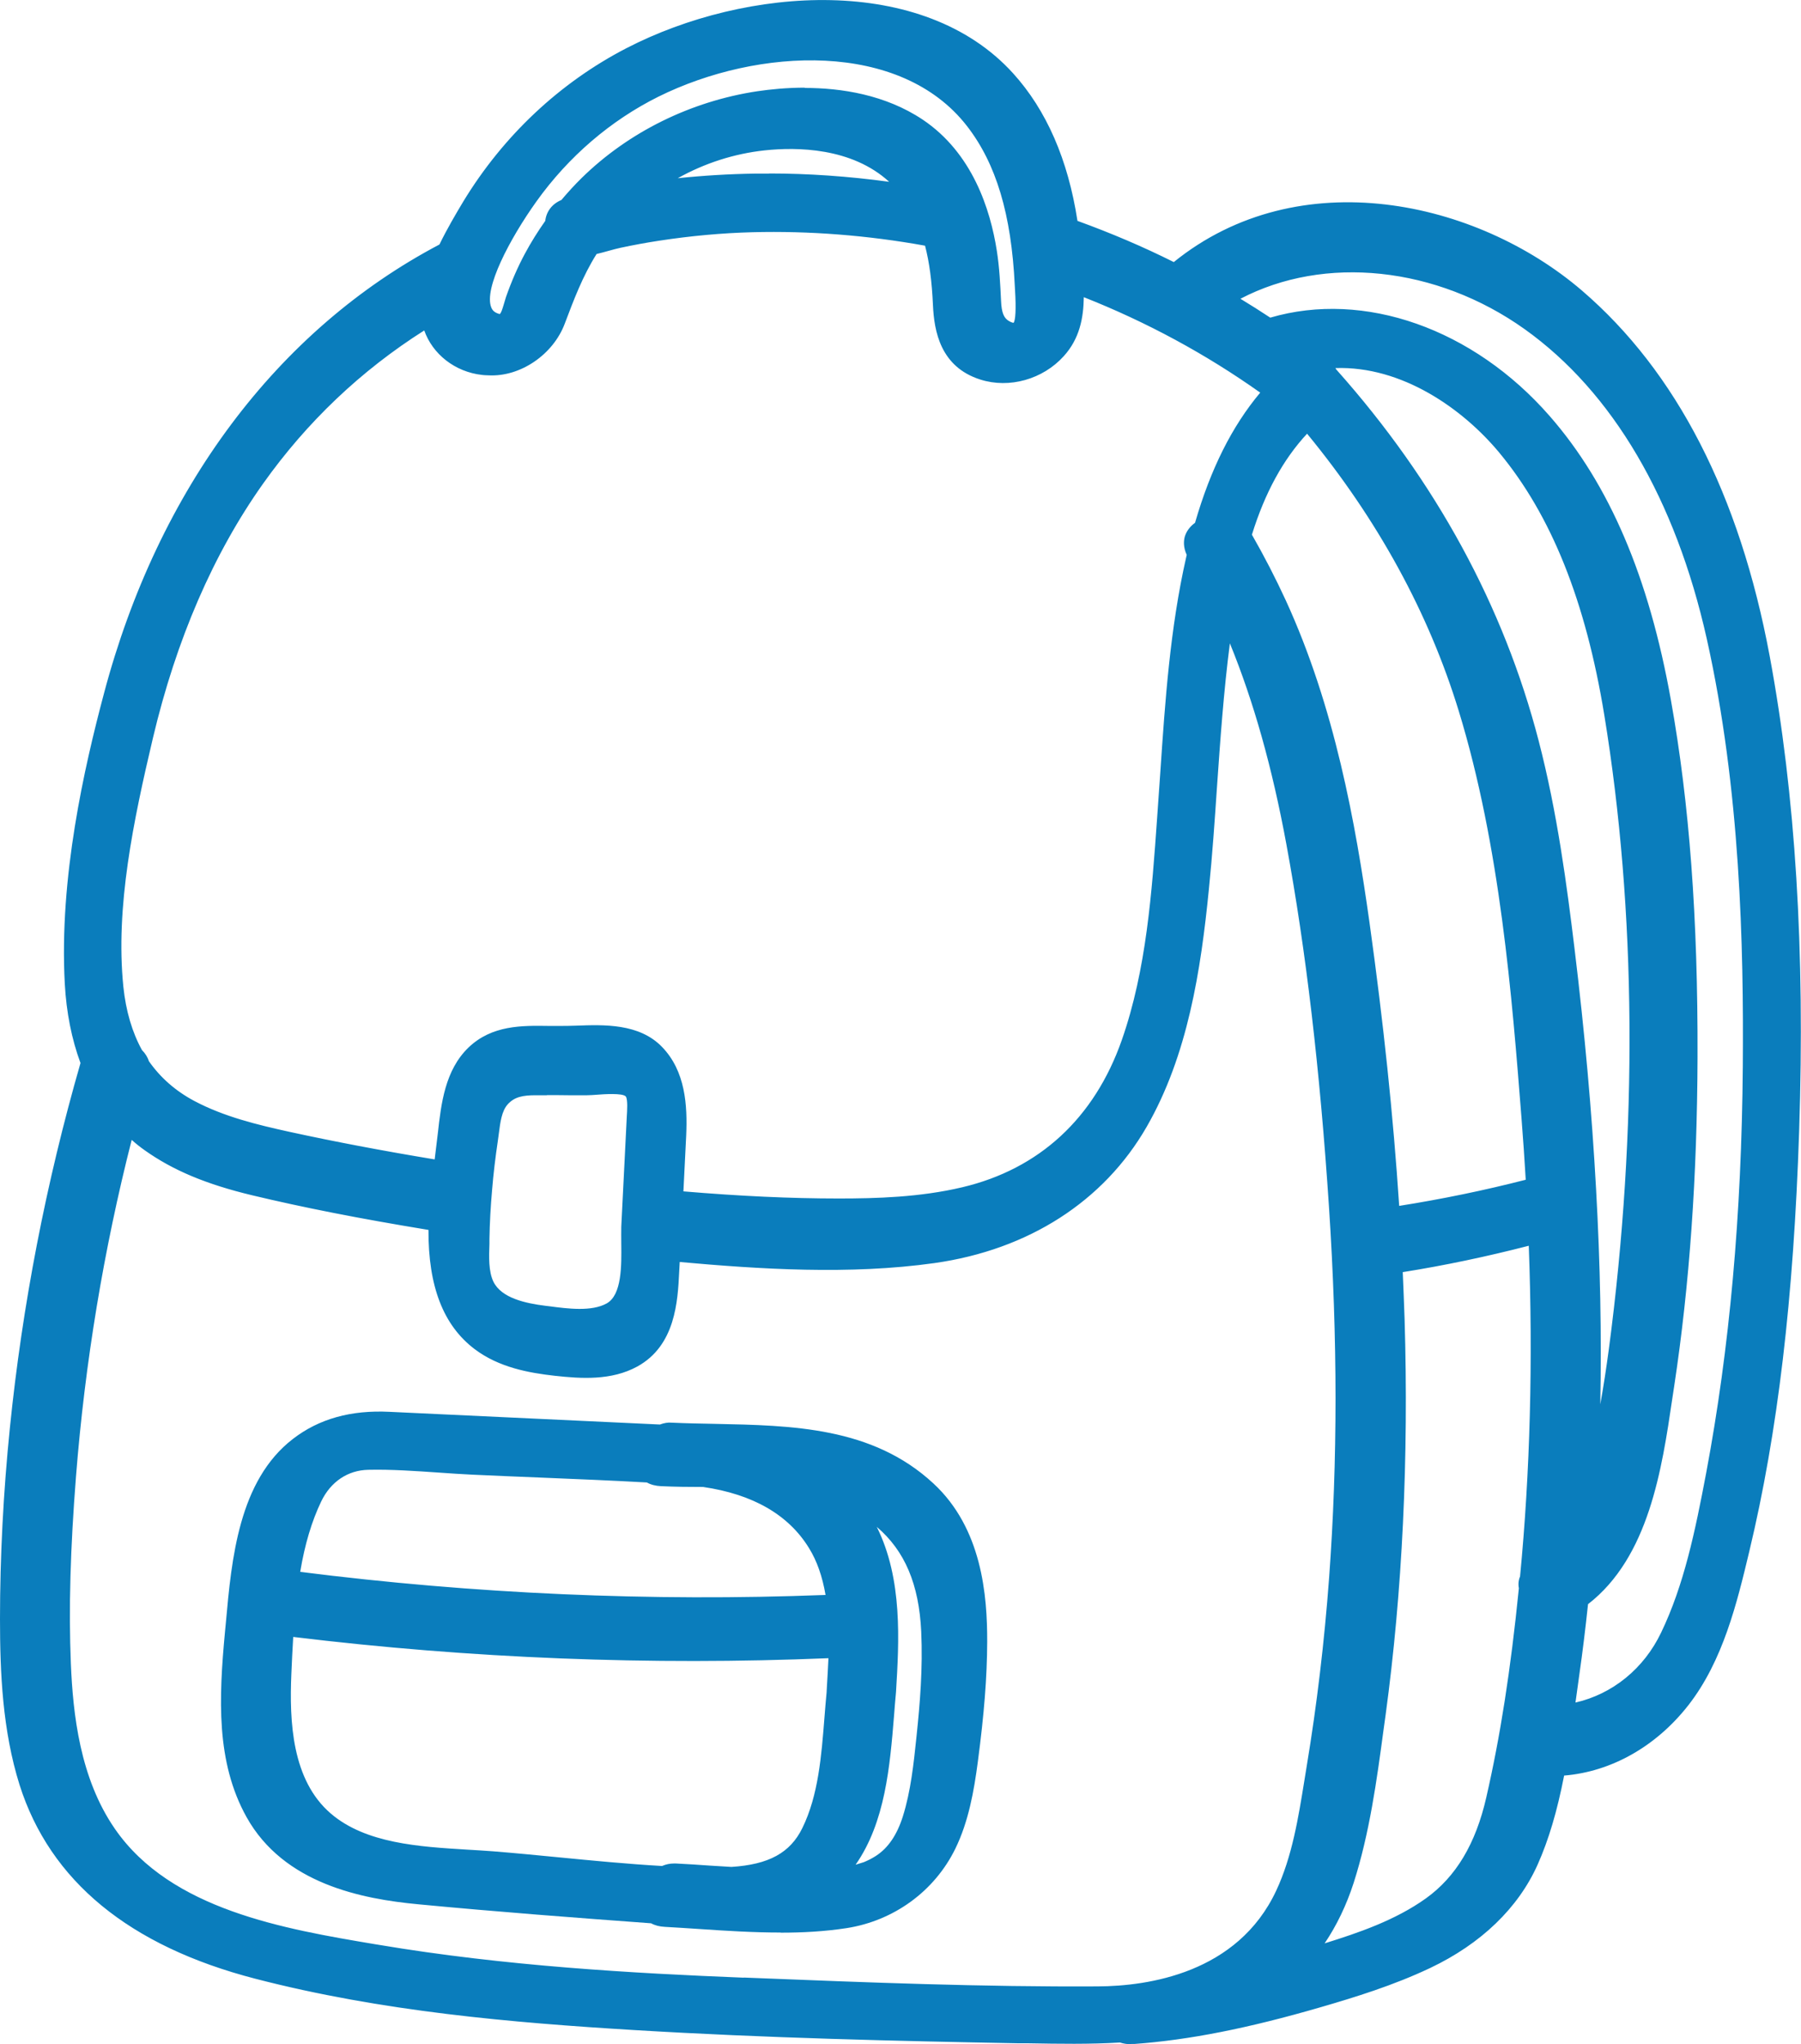
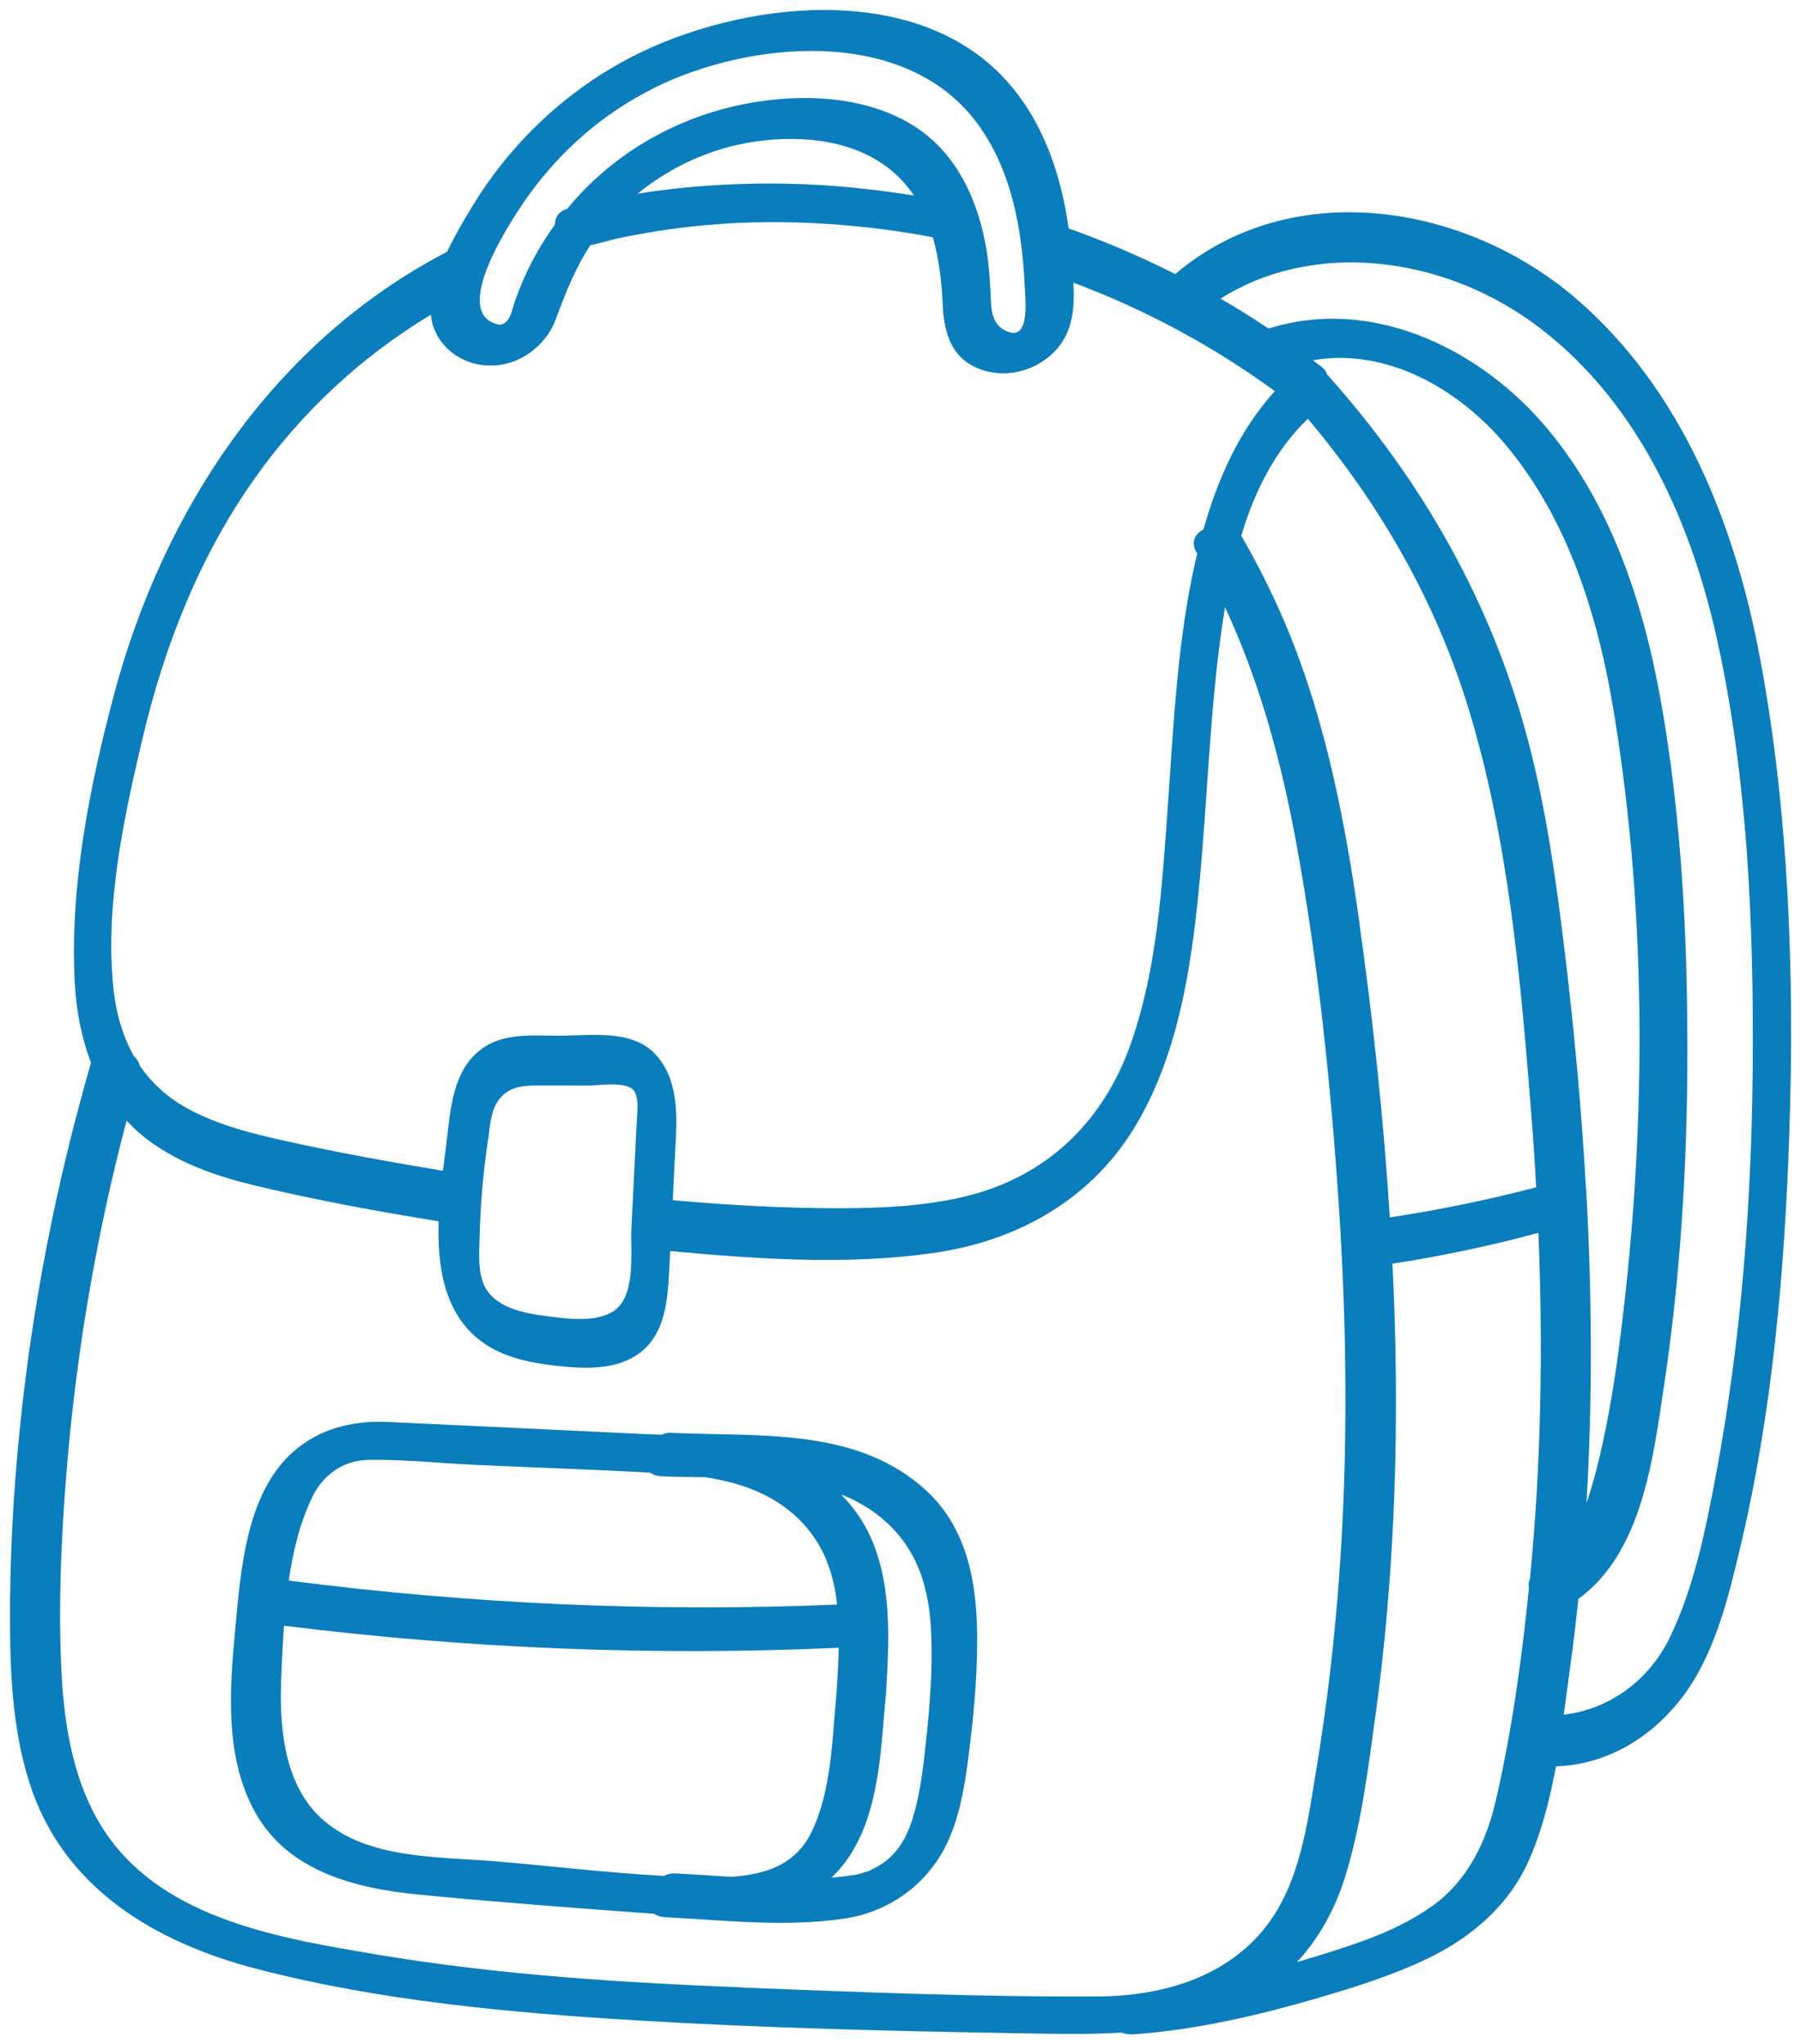
<svg xmlns="http://www.w3.org/2000/svg" viewBox="0 0 136.48 154.84" data-name="Capa 1" id="Capa_1">
  <defs>
    <style>
      .cls-1 {
        fill: #0a7dbc;
      }
    </style>
  </defs>
  <g>
    <path d="M50.88,108.52c-.26-.01-.51.04-.74.15-.6-.02-1.2-.04-1.79-.07-3.09-.15-6.19-.29-9.28-.44-3.19-.15-6.38-.3-9.57-.45-2.48-.12-4.83.35-6.84,1.89-4.06,3.12-4.42,9.41-4.86,14.09-.42,4.5-.74,9.5,1.54,13.59,2.5,4.5,7.66,5.77,12.42,6.23,5.93.57,11.87,1.02,17.81,1.45.2.14.48.24.85.26,4.44.23,9.16.77,13.59.1,3.33-.5,6.21-2.54,7.7-5.59.97-1.97,1.35-4.2,1.64-6.36.39-2.97.69-5.98.7-8.99.02-4.17-.63-8.48-3.83-11.45-5.25-4.86-12.69-4.09-19.34-4.4ZM23.66,113.4c.81-1.68,2.35-2.79,4.24-2.82,2.64-.05,5.32.24,7.96.37,4.47.21,8.95.34,13.41.6.21.15.49.25.87.27,1.05.05,2.14.06,3.26.07,3.43.49,6.64,1.86,8.56,4.97.86,1.4,1.29,3.01,1.48,4.68-13.88.58-27.78-.04-41.56-1.82.32-2.22.85-4.38,1.78-6.31ZM24.57,137.93c-3.14-2.69-3.42-7.27-3.25-11.11.05-1.19.11-2.43.2-3.68,13.94,1.74,28.01,2.3,42.04,1.67-.02,1.18-.1,2.35-.17,3.45-.33,3.44-.36,7.37-1.91,10.54-1.23,2.51-3.58,3.2-6.1,3.36-1.42-.09-2.83-.19-4.21-.26-.3-.02-.59.06-.85.19-4.33-.23-8.68-.77-12.99-1.12-4.16-.34-9.4-.16-12.76-3.05ZM65.8,141.73c.08-.03.16-.05,0,0h0ZM70.22,131.43c-.22,2.13-.44,4.32-1.08,6.37-.43,1.37-1.13,2.62-2.36,3.41-.31.2-.65.37-.99.53-.03,0-.07.02-.13.04-.17.05-.34.1-.51.15-.46.12-.12.04-.48.1-.55.08-1.1.15-1.66.19.32-.31.63-.64.92-1.01,2.77-3.57,2.81-8.79,3.22-13.08.24-4.03.47-8.46-1.4-12.17-.52-1.02-1.21-1.95-2.01-2.76.95.37,1.86.86,2.69,1.49,2.93,2.21,3.97,5.3,4.13,8.87.13,2.64-.07,5.27-.34,7.89Z" class="cls-1" />
-     <path d="M59.15,146.38c-2.08,0-4.16-.13-6.21-.27-.86-.06-1.71-.11-2.56-.16-.4-.02-.75-.11-1.04-.27-5.58-.41-11.57-.86-17.65-1.44-4.23-.4-10.18-1.53-13.01-6.61-2.32-4.17-2.1-9.01-1.63-14.03l.07-.73c.43-4.78.97-10.72,5.08-13.88,1.97-1.52,4.39-2.2,7.34-2.05l20.47.96c.3-.11.6-.17.9-.14h0c1.07.05,2.15.07,3.24.09,5.88.12,11.96.23,16.58,4.51,3.69,3.41,4.09,8.49,4.08,12.01-.01,2.65-.23,5.45-.71,9.08-.29,2.2-.7,4.53-1.71,6.59-1.58,3.22-4.67,5.46-8.26,6.01-1.64.25-3.3.34-4.97.34ZM28.78,108.43c-2.28,0-4.14.58-5.67,1.75-3.59,2.76-4.09,8.34-4.5,12.82l-.07.74c-.44,4.77-.66,9.36,1.45,13.15,2.48,4.46,7.94,5.47,11.83,5.84,6.13.59,12.17,1.05,17.79,1.45l.21.02.17.12c.1.07.26.11.45.12.85.04,1.71.1,2.58.16,3.61.24,7.36.48,10.86-.05,3.11-.47,5.78-2.41,7.13-5.18.86-1.76,1.25-3.72,1.57-6.12.47-3.57.68-6.31.7-8.89.02-5.21-1.08-8.57-3.59-10.89-4.19-3.88-9.98-3.99-15.58-4.11-1.11-.02-2.2-.04-3.28-.09h0c-.15,0-.27.02-.4.08l-.16.07-1.98-.08-18.85-.9c-.23-.01-.46-.02-.68-.02ZM60.92,143.15l1.57-1.49c.31-.3.59-.61.84-.93,2.26-2.91,2.61-7.15,2.92-10.9.05-.61.1-1.21.15-1.79.22-3.62.49-8.15-1.33-11.75-.46-.91-1.09-1.78-1.87-2.58l-2.5-2.54,3.32,1.31c1.06.42,2.02.95,2.87,1.59,2.82,2.12,4.23,5.12,4.43,9.44.14,2.87-.1,5.66-.34,8.01l-.02.2c-.22,2.09-.45,4.26-1.09,6.32-.56,1.77-1.43,3.02-2.67,3.82-.21.13-.42.25-.64.36l-.02.1-1.66.44c-.65.1-1.22.16-1.79.21l-2.16.19ZM66.44,115.65c1.98,3.96,1.69,8.7,1.46,12.51-.06.6-.1,1.19-.15,1.8-.31,3.79-.66,8.06-2.91,11.28h.01l.61-.19c.32-.13.63-.29.91-.47.93-.6,1.6-1.58,2.05-3,.6-1.91.82-4,1.03-6.02l.02-.2c.24-2.29.47-5,.34-7.78-.17-3.58-1.24-6.11-3.36-7.92ZM55.43,142.92l-1.74-.1c-.86-.06-1.72-.11-2.56-.16-.16,0-.3.03-.46.11l-.18.1h-.21c-2.71-.15-5.46-.42-8.11-.68-1.64-.16-3.27-.32-4.89-.45-.64-.05-1.3-.09-1.98-.13-3.83-.23-8.18-.49-11.21-3.1h0c-3.44-2.95-3.68-7.81-3.51-11.72.05-1.25.11-2.47.2-3.7l.06-.8.79.1c13.86,1.73,27.97,2.3,41.91,1.67l.81-.04-.02.81c-.02,1.05-.09,2.08-.15,3.07l-.03.42c-.06.63-.11,1.24-.16,1.87-.24,3.06-.49,6.22-1.83,8.96-1.52,3.11-4.57,3.65-6.73,3.78ZM51.09,141.15s.08,0,.12,0c.85.04,1.71.1,2.58.16l1.64.1c2.82-.18,4.45-1.06,5.37-2.94,1.22-2.48,1.45-5.49,1.68-8.41.05-.63.1-1.26.16-1.87l.02-.39c.04-.71.09-1.45.12-2.2-13.5.56-27.14.02-40.56-1.61-.06.95-.1,1.88-.14,2.78-.16,3.64.04,8.06,2.98,10.59h0c2.65,2.28,6.73,2.52,10.32,2.74.69.04,1.36.08,2.01.13,1.63.13,3.27.29,4.92.45,2.58.25,5.24.51,7.86.66.3-.13.6-.19.92-.19ZM53.38,122.5c-10.55,0-21.14-.68-31.6-2.04l-.76-.1.11-.76c.38-2.6.98-4.73,1.85-6.53h0c.96-1.99,2.79-3.21,4.9-3.25,1.81-.04,3.67.09,5.46.21.85.06,1.7.12,2.55.16,1.71.08,3.43.15,5.15.22,2.76.11,5.52.22,8.27.39h.22s.18.15.18.15c.09.07.26.11.46.12,1.04.05,2.13.06,3.23.07,4.34.62,7.39,2.41,9.19,5.33.84,1.37,1.36,3,1.59,5l.09.81-.81.03c-3.35.14-6.72.21-10.08.21ZM22.74,119.06c13.18,1.67,26.57,2.26,39.82,1.75-.24-1.4-.65-2.58-1.26-3.56-1.55-2.52-4.25-4.07-8.02-4.62-1.03,0-2.13-.01-3.19-.06-.41-.02-.77-.11-1.07-.28-2.68-.15-5.37-.26-8.05-.37-1.72-.07-3.44-.14-5.16-.22-.86-.04-1.72-.1-2.58-.16-1.76-.12-3.58-.25-5.32-.21-1.55.03-2.85.9-3.57,2.4h0c-.71,1.48-1.24,3.23-1.59,5.33Z" class="cls-1" />
  </g>
  <g>
    <path d="M133.37,49.85c-1.89-10.18-5.95-20.39-13.98-27.27-8.37-7.17-21.52-9.3-30.33-1.82-2.61-1.32-5.3-2.47-8.08-3.46-.57-4.1-1.93-8.12-4.75-11.23-6.89-7.6-20.18-5.99-28.4-1.74-5,2.59-9.14,6.53-12.06,11.33-.62,1.02-1.31,2.19-1.89,3.41-13.12,6.82-21.53,19.55-25.27,33.65-1.85,6.96-3.34,14.54-2.94,21.77.11,2.06.5,4.12,1.23,6.01-2.63,9.06-4.45,18.35-5.4,27.73-.49,4.79-.75,9.6-.74,14.41,0,4.13.2,8.37,1.45,12.34,2.55,8.05,9.55,12.17,17.34,14.18,9.29,2.4,19.06,3.29,28.61,3.87,9.68.58,19.39.82,29.09.98,2.54.04,5.16.11,7.73-.05.28.1.59.15.93.13,4.74-.34,9.43-1.43,13.99-2.76,2.77-.81,5.57-1.69,8.18-2.93,3.35-1.59,6.23-4.02,7.76-7.45,1-2.23,1.61-4.68,2.07-7.16,3.74-.11,7.09-2.07,9.44-5.06,2.52-3.21,3.56-7.48,4.49-11.37,2.47-10.33,3.41-21.12,3.76-31.71.39-11.88-.04-24.07-2.22-35.78ZM49.56,6.66c7.21-3.57,18.79-4.67,24.31,2.44,2.75,3.55,3.57,8.14,3.78,12.51.06,1.18.44,4.47-1.54,3.39-.79-.43-.97-1.24-1.01-2.06-.06-1.28-.12-2.55-.31-3.81-.57-3.66-2.12-7.31-5.29-9.43-3.43-2.3-8.02-2.61-12-2.01-4.85.73-9.4,2.92-12.9,6.36-.57.56-1.11,1.15-1.62,1.77-.66.2-.94.68-.93,1.2-.59.82-1.14,1.68-1.62,2.58-.55,1.03-1.01,2.09-1.4,3.19-.26.73-.34,1.69-1.15,1.81-3.98-.72.97-8.12,2.14-9.75,2.48-3.46,5.71-6.28,9.53-8.17ZM69.26,14.81c-3.97-.64-7.99-.97-12.02-.9-2.38.04-4.76.2-7.12.5-.6.08-1.2.16-1.8.26,2.71-2.21,6.02-3.65,9.55-4.03,4.46-.48,8.92.49,11.39,4.17ZM10.85,55.74c1.64-6.93,4.33-13.7,8.47-19.53,3.57-5.03,8.08-9.21,13.33-12.37.19,2.04,1.9,3.59,3.96,3.82.1.01.2.01.29.01.05,0,.1.01.15.01,2.18.11,4.29-1.44,5.04-3.43.75-2.01,1.48-3.91,2.65-5.68.71-.13,1.44-.38,2.12-.52.99-.21,1.99-.39,2.99-.55,2.37-.37,4.76-.59,7.15-.65,4.59-.12,9.18.27,13.69,1.12.48,1.66.67,3.41.75,5.13.1,2.23.72,4.2,3.07,4.95,1.95.62,4.17-.05,5.53-1.56,1.3-1.44,1.4-3.25,1.3-5.08,5.43,2.03,10.59,4.8,15.27,8.22-2.68,2.92-4.33,6.64-5.41,10.47-.64.34-.99.96-.52,1.75.02.03.03.06.05.08-.04.16-.08.32-.12.48-1.39,6.1-1.67,12.4-2.11,18.61-.43,6.01-.79,12.26-2.79,17.99-2.09,5.98-6.43,10.16-12.63,11.63-3.12.74-6.35.88-9.54.88-4.2,0-8.38-.24-12.56-.61.08-1.65.16-3.3.25-4.95.09-2.15-.03-4.53-1.63-6.17-1.81-1.86-4.9-1.33-7.25-1.34-2.25,0-4.58-.28-6.34,1.41-1.8,1.73-1.9,4.55-2.2,6.88-.08.61-.16,1.26-.24,1.94-3.96-.65-7.91-1.37-11.82-2.23-2.54-.56-5.08-1.18-7.4-2.41-1.62-.86-2.85-1.99-3.77-3.34-.06-.27-.22-.51-.43-.7-.86-1.52-1.36-3.27-1.56-5.18-.65-6.29.82-13.02,2.26-19.1ZM103.03,69.97c-1.16-8.26-2.79-16.57-6.28-24.2-.81-1.76-1.7-3.48-2.67-5.16,0,0-.01-.02-.02-.03,1-3.32,2.53-6.44,5.05-8.86,5.45,6.46,9.67,13.77,12.16,21.9,3.06,9.98,3.98,20.66,4.79,31.02.14,1.76.26,3.53.35,5.29-3.65.96-7.35,1.72-11.09,2.28-.47-7.44-1.26-14.86-2.3-22.24ZM120.19,90.1c-.34-6.06-.9-12.11-1.63-18.14-.64-5.27-1.37-10.52-2.71-15.66-2.72-10.47-7.96-19.71-15.13-27.77-.04-.05-.08-.09-.13-.13-.08-.23-.21-.42-.38-.56-.24-.19-.48-.37-.72-.55,5.58-.97,11.08,2.15,14.69,6.5,4.73,5.7,6.95,13.02,8.13,20.22,2.59,15.8,2.45,32.41.35,48.26-.41,3.06-.93,6.12-1.7,9.11-.22.84-.46,1.68-.74,2.48.48-7.91.42-15.86-.02-23.78ZM46.35,99.4c-1.44.8-3.53.47-5.08.27-1.61-.21-3.76-.64-4.55-2.25-.51-1.05-.41-2.46-.38-3.58.03-1.25.1-2.5.2-3.75.11-1.25.25-2.49.44-3.72.16-1.07.19-2.38.95-3.23.73-.81,1.65-.91,2.67-.92,1.3-.01,2.6,0,3.9.01.86,0,2.91-.36,3.52.36.44.52.26,1.76.23,2.39-.13,2.67-.27,5.34-.4,8.01-.09,1.85.42,5.35-1.51,6.42ZM56.34,150.54c-9.28-.37-18.59-.95-27.76-2.49-7.19-1.21-16.01-2.62-20.48-9.09-2.59-3.75-3.29-8.46-3.47-12.92-.2-4.75.01-9.54.39-14.29.72-9.07,2.25-18.07,4.57-26.87.55.59,1.15,1.13,1.83,1.62,2.36,1.69,5.08,2.62,7.88,3.29,4.6,1.11,9.27,1.96,13.94,2.72-.11,3.48.44,6.98,3.19,9.06,1.63,1.24,3.71,1.65,5.7,1.88,1.91.21,4.05.34,5.79-.61,2.42-1.33,2.66-4.07,2.79-6.55.03-.51.05-1.02.08-1.53,6.57.61,13.4,1.08,19.93.15,6.49-.92,12.18-4.15,15.51-9.94,3.08-5.34,4.03-11.66,4.63-17.71.64-6.51.79-13.07,1.71-19.55.08-.57.17-1.14.26-1.72,2.63,5.63,4.26,11.67,5.39,17.8,1.67,9.08,2.63,18.35,3.24,27.56.62,9.39.71,18.82.01,28.21-.35,4.79-.91,9.56-1.69,14.29-.54,3.25-.97,6.66-2.38,9.68-2.62,5.6-8.3,7.66-14.19,7.69-8.95.05-17.93-.32-26.87-.67ZM108.5,144.39c-2.59,1.86-5.7,2.85-8.72,3.78-.5.15-1,.3-1.5.45,1.65-1.76,2.84-3.95,3.58-6.23,1.29-4.03,1.81-8.4,2.39-12.58,1.35-9.89,1.74-19.89,1.44-29.86-.04-1.41-.1-2.82-.17-4.23,3.73-.58,7.42-1.35,11.06-2.34.36,8.74.21,17.51-.64,26.22-.11.21-.13.43-.07.64-.54,5.38-1.29,10.8-2.5,16.07-.74,3.21-2.13,6.13-4.87,8.09ZM132.82,80.77c-.08,10.33-.87,20.75-2.78,30.91-.78,4.14-1.64,8.48-3.48,12.31-1.58,3.29-4.59,5.48-8.06,5.89.15-1.08.29-2.15.43-3.19.26-1.86.48-3.71.68-5.58,4.86-3.53,5.67-10.72,6.5-16.22,1.23-8.19,1.74-16.53,1.76-24.81.02-8.97-.43-18.09-2-26.93-1.35-7.57-3.86-15.25-9-21.13-5.09-5.82-13.14-9.55-20.74-7.13-1.19-.8-2.4-1.56-3.64-2.27,7.13-4.48,16.67-3.16,23.49,1.7,7.84,5.6,12.04,14.74,14.09,23.9,2.37,10.58,2.83,21.74,2.75,32.55Z" class="cls-1" />
-     <path d="M85.73,154.84c-.3,0-.59-.04-.86-.13-2.3.14-4.63.1-6.89.06h-.75c-9.25-.17-19.19-.4-29.13-1-9.28-.56-19.18-1.41-28.75-3.89-9.55-2.47-15.56-7.41-17.87-14.69C.19,131.07,0,126.72,0,122.63c0-4.69.25-9.57.75-14.49.94-9.27,2.74-18.56,5.35-27.62-.67-1.81-1.07-3.83-1.19-6-.44-8.04,1.48-16.41,2.97-22,4.1-15.46,13.12-27.52,25.42-34,.58-1.19,1.24-2.31,1.81-3.26,3.03-4.98,7.31-9,12.36-11.61,9.1-4.7,22.46-5.64,29.3,1.9,2.53,2.79,4.17,6.55,4.88,11.18,2.51.91,4.96,1.95,7.3,3.12,9.5-7.68,22.96-4.67,30.92,2.15,7.17,6.15,11.96,15.47,14.24,27.71h0c1.95,10.51,2.68,22.26,2.23,35.95-.42,12.71-1.62,22.84-3.78,31.86-.93,3.89-1.99,8.29-4.63,11.66-2.44,3.11-5.83,5.02-9.4,5.31-.53,2.71-1.17,4.87-2.01,6.75-1.47,3.28-4.28,5.99-8.13,7.82-2.78,1.32-5.74,2.23-8.29,2.97-5.5,1.6-9.99,2.49-14.14,2.79-.08,0-.15,0-.23,0ZM85.09,153.18l.15.06c.19.07.4.1.61.08,4.04-.29,8.44-1.16,13.83-2.73,2.5-.73,5.39-1.61,8.07-2.89,3.52-1.68,6.08-4.12,7.4-7.07.85-1.91,1.49-4.13,2.01-6.99l.11-.6.61-.02c3.33-.1,6.57-1.84,8.86-4.77,2.44-3.11,3.45-7.35,4.35-11.08,2.14-8.92,3.33-18.95,3.74-31.56.45-13.57-.27-25.23-2.21-35.62-2.21-11.89-6.83-20.92-13.73-26.84-7.59-6.51-20.46-9.36-29.34-1.82l-.38.32-.45-.23c-2.55-1.29-5.24-2.44-7.99-3.42l-.43-.15-.06-.45c-.63-4.54-2.17-8.18-4.56-10.83-6.34-6.99-18.89-6.02-27.49-1.58-4.81,2.49-8.87,6.31-11.76,11.05-.59.97-1.28,2.13-1.85,3.34l-.11.23-.23.12c-12.03,6.26-20.87,18.04-24.88,33.17-1.46,5.5-3.35,13.71-2.92,21.53.12,2.11.51,4.05,1.18,5.78l.09.24-.07.25c-2.63,9.05-4.43,18.34-5.37,27.6-.49,4.87-.74,9.69-.74,14.33,0,3.97.18,8.18,1.42,12.11,2.14,6.74,7.79,11.35,16.8,13.68,9.45,2.44,19.26,3.29,28.46,3.84,9.91.59,19.82.82,29.06.98h.75c2.27.05,4.63.09,6.92-.05h.16ZM81.6,151.97c-8.19,0-16.49-.33-24.54-.64l-.75-.03c-8.36-.33-18.21-.89-27.86-2.51l-.25-.04c-7.19-1.21-16.13-2.71-20.73-9.37-2.88-4.16-3.44-9.31-3.6-13.32-.17-4.24-.05-8.81.39-14.37.72-9.13,2.27-18.21,4.59-27l.35-1.33.93,1c.54.58,1.11,1.09,1.72,1.52,1.96,1.4,4.31,2.38,7.62,3.18,3.97.95,8.38,1.81,13.89,2.71l.66.11-.02.66c-.13,4.16.78,6.84,2.89,8.44,1.55,1.17,3.56,1.53,5.33,1.73,1.76.2,3.77.34,5.34-.53,1.99-1.09,2.26-3.33,2.4-5.93l.11-2.32.79.07c6.39.59,13.18,1.09,19.76.16,6.64-.94,11.95-4.34,14.96-9.56,2.98-5.18,3.94-11.43,4.53-17.41.25-2.54.43-5.14.6-7.65.27-3.92.55-7.97,1.11-11.93.08-.58.17-1.15.27-1.74l.4-2.41,1.03,2.22c2.37,5.09,4.15,10.97,5.45,17.98,1.5,8.13,2.56,17.17,3.25,27.65.67,10.12.67,19.38.01,28.31-.36,4.91-.93,9.74-1.7,14.36l-.18,1.1c-.48,2.95-.97,6-2.26,8.77-2.43,5.2-7.71,8.08-14.87,8.12-.54,0-1.08,0-1.62,0ZM56.37,149.79l.75.03c8.55.34,17.38.69,26.08.64,3.79-.02,10.58-.99,13.51-7.25,1.21-2.58,1.68-5.53,2.14-8.37l.18-1.11c.76-4.58,1.33-9.36,1.69-14.22.65-8.86.65-18.05-.01-28.1-.69-10.42-1.74-19.41-3.23-27.47-1.07-5.8-2.48-10.81-4.28-15.21-.47,3.63-.73,7.34-.98,10.93-.17,2.52-.35,5.13-.61,7.69-.61,6.15-1.6,12.59-4.72,18.01-3.25,5.64-8.95,9.3-16.06,10.31-6.45.91-13.31.46-19.32-.08l-.04.74c-.11,2.23-.28,5.59-3.18,7.18-1.96,1.07-4.24.92-6.24.7-1.97-.22-4.24-.63-6.08-2.02-2.38-1.8-3.52-4.76-3.5-9.03-5.25-.86-9.5-1.7-13.35-2.62-3.51-.84-6.02-1.9-8.15-3.41-.34-.24-.67-.5-.99-.79-2.12,8.31-3.54,16.87-4.22,25.48-.43,5.5-.56,10.01-.39,14.19.16,3.81.68,8.68,3.34,12.52,4.24,6.13,12.83,7.58,19.74,8.74l.25.04c9.56,1.61,19.35,2.16,27.66,2.49h0ZM95.83,150.14l1.91-2.03c1.49-1.58,2.66-3.64,3.41-5.95,1.16-3.62,1.69-7.56,2.21-11.37l.15-1.08c1.26-9.24,1.74-19.25,1.43-29.74-.04-1.41-.1-2.81-.17-4.22l-.03-.68.67-.1c3.69-.57,7.39-1.35,10.98-2.32l.91-.25.04.94c.38,9.19.16,18.05-.65,26.33l-.09.29.04.14-.02.21c-.63,6.31-1.43,11.45-2.52,16.16-.89,3.89-2.58,6.68-5.16,8.53h0c-2.77,1.99-6.19,3.04-8.94,3.88-.5.15-1,.31-1.51.45l-2.67.79ZM106.3,96.35c.05,1.19.1,2.38.14,3.57.32,10.57-.17,20.66-1.44,29.99l-.15,1.08c-.52,3.88-1.07,7.89-2.27,11.63-.54,1.67-1.28,3.22-2.2,4.58,2.57-.8,5.36-1.75,7.68-3.41,2.27-1.63,3.77-4.13,4.57-7.64,1.06-4.62,1.85-9.66,2.47-15.85-.06-.3-.03-.61.09-.89.76-7.89.99-16.31.66-25.05-3.14.81-6.35,1.49-9.56,2ZM117.63,130.74l.57-4.16c.25-1.76.47-3.57.67-5.55l.03-.34.27-.2c4.34-3.15,5.29-9.61,6.06-14.8l.14-.93c1.15-7.65,1.73-15.73,1.75-24.7.03-10.49-.6-19-1.99-26.79-1.61-9.02-4.5-15.81-8.83-20.77-5.51-6.3-13.34-9.01-19.94-6.91l-.35.11-.3-.2c-1.17-.78-2.38-1.54-3.6-2.25l-1.08-.63,1.06-.67c6.97-4.38,16.75-3.68,24.33,1.73,6.96,4.97,11.93,13.39,14.39,24.35,2.58,11.56,2.83,23.56,2.76,32.72h0c-.09,11.37-1,21.52-2.79,31.05-.87,4.61-1.73,8.73-3.54,12.5-1.69,3.52-4.92,5.88-8.65,6.31l-.97.11ZM120.34,121.52c-.2,1.87-.41,3.6-.65,5.27l-.3,2.17c2.8-.64,5.18-2.56,6.49-5.3,1.73-3.6,2.57-7.62,3.42-12.12,1.77-9.43,2.68-19.5,2.77-30.78.07-9.08-.18-20.97-2.73-32.37-2.37-10.59-7.14-18.7-13.79-23.45-6.7-4.78-15.19-5.64-21.55-2.31.76.46,1.52.94,2.26,1.43,7.11-2.08,15.38.82,21.18,7.46,4.52,5.17,7.52,12.2,9.18,21.5,1.41,7.88,2.05,16.48,2.02,27.06-.03,9.05-.6,17.2-1.77,24.92l-.14.92c-.79,5.37-1.78,12.02-6.39,15.59ZM119.14,119.12l.32-5.29c.45-7.52.45-15.27-.02-23.69h0c-.32-5.79-.85-11.71-1.63-18.09-.57-4.74-1.3-10.24-2.69-15.56-2.6-9.98-7.63-19.22-14.96-27.45l-.15-.13-.13-.24c-.04-.11-.09-.19-.14-.23l-2.08-1.6,1.7-.3c5.28-.92,11.18,1.68,15.4,6.76,4.13,4.97,6.84,11.71,8.29,20.58,2.45,14.97,2.57,31.73.36,48.48-.46,3.49-1.02,6.5-1.72,9.2-.26,1.01-.5,1.82-.77,2.55l-1.78,4.99ZM120.95,90.06c.32,5.7.42,11.09.32,16.31.24-1.32.45-2.71.65-4.19,2.2-16.61,2.08-33.22-.35-48.04-1.41-8.61-4.01-15.1-7.96-19.86-2.76-3.32-7.37-6.57-12.41-6.4.02.03.03.06.05.09.02.02.04.04.06.07,7.49,8.41,12.64,17.86,15.29,28.07,1.41,5.42,2.14,10.98,2.72,15.76.78,6.42,1.31,12.37,1.63,18.19h0ZM43.94,100.67c-.87,0-1.73-.11-2.51-.21l-.26-.03c-1.9-.25-4.2-.77-5.13-2.67-.54-1.11-.5-2.47-.47-3.56v-.37c.04-1.24.11-2.52.22-3.8.11-1.26.26-2.53.44-3.77l.07-.55c.13-1.03.27-2.19,1.07-3.07.96-1.06,2.17-1.16,3.22-1.17.84,0,1.69,0,2.54,0h1.37c.19.07.41,0,.67-.03,1.2-.09,2.7-.19,3.42.66.57.67.49,1.77.43,2.57l-.02.34-.4,8.02c-.02.35-.01.75,0,1.19.02,2.01.06,4.77-1.89,5.85-.83.46-1.8.61-2.78.61ZM41.46,82.96c-.28,0-.57,0-.85,0-.99,0-1.61.12-2.12.67-.48.52-.58,1.4-.69,2.24-.03.2-.05.4-.08.59-.18,1.21-.33,2.45-.43,3.68-.11,1.25-.18,2.49-.2,3.7v.38c-.04.98-.07,2.09.3,2.86.61,1.25,2.44,1.64,3.96,1.83l.26.03c1.43.19,3.22.42,4.36-.21h0c1.16-.64,1.13-2.88,1.11-4.51,0-.47-.01-.91,0-1.29l.42-8.39c.02-.32.09-1.28-.08-1.49-.24-.27-1.69-.17-2.17-.13-.3.02-.56.04-.77.04h-1.39c-.56-.01-1.11-.01-1.67-.01ZM104.62,93.08l-.05-.82c-.44-7.07-1.19-14.32-2.29-22.18-1.04-7.41-2.59-16.06-6.22-23.99-.8-1.74-1.69-3.45-2.64-5.09l-.17-.28.08-.34c1.18-3.92,2.89-6.92,5.24-9.19l.58-.56.52.62c5.75,6.82,9.89,14.28,12.31,22.16,3.2,10.43,4.1,21.94,4.83,31.18.14,1.77.26,3.54.36,5.31l.04.62-.6.16c-3.66.96-7.41,1.73-11.17,2.29l-.81.12ZM94.87,40.5c.94,1.64,1.79,3.29,2.56,4.96,3.72,8.1,5.29,16.89,6.35,24.41h0c1.06,7.59,1.8,14.63,2.25,21.47,3.22-.51,6.44-1.17,9.59-1.98-.09-1.55-.2-3.11-.32-4.66-.72-9.17-1.61-20.59-4.76-30.86-2.28-7.44-6.15-14.5-11.49-20.99-1.81,1.95-3.19,4.46-4.18,7.65ZM63.7,92.3h-.16c-3.87,0-8-.21-12.62-.61l-.72-.06.28-5.67c.08-2.07-.03-4.18-1.41-5.6-1.26-1.29-3.35-1.22-5.37-1.14-.46.02-.95.04-1.34.03h-.81c-1.88-.04-3.68-.07-5.01,1.2-1.39,1.34-1.64,3.49-1.87,5.58l-.44,3.56-.77-.13c-4.39-.71-8.27-1.45-11.86-2.23-2.51-.55-5.17-1.2-7.59-2.48-1.67-.88-3.02-2.09-4.04-3.58l-.11-.26c-.02-.1-.09-.21-.2-.31l-.15-.19c-.89-1.56-1.44-3.41-1.65-5.48-.65-6.27.77-13,2.27-19.35h0c1.82-7.67,4.71-14.33,8.59-19.8,3.63-5.12,8.19-9.35,13.56-12.58l1.03-.62.11,1.2c.15,1.62,1.53,2.94,3.29,3.14.07,0,.14,0,.21,0h.19c1.76.13,3.63-1.16,4.29-2.93.69-1.85,1.48-3.94,2.73-5.84l.18-.27.32-.06c.38-.07.77-.17,1.14-.28.32-.09.64-.18.95-.24,1.01-.21,2.01-.4,3.03-.56,2.41-.37,4.85-.6,7.25-.66,4.57-.12,9.22.27,13.85,1.14l.46.09.13.45c.43,1.48.68,3.17.78,5.31.12,2.46.88,3.73,2.54,4.26,1.64.52,3.55-.02,4.74-1.34,1.06-1.17,1.21-2.66,1.11-4.53l-.06-1.15,1.08.41c5.54,2.08,10.74,4.87,15.45,8.31l.68.5-.57.62c-2.3,2.51-4.02,5.84-5.24,10.16l-.09.31-.28.15c-.18.09-.3.21-.33.32-.04.12.04.28.1.39l.15.26-.14.85c-1.19,5.22-1.56,10.7-1.92,15.99l-.24,3.43c-.41,5.77-.83,11.73-2.76,17.26-2.21,6.33-6.89,10.63-13.17,12.12-3.3.78-6.67.9-9.56.9ZM51.78,90.24c4.28.36,8.14.54,11.77.54,2.84,0,6.16-.09,9.37-.85,5.84-1.38,10.02-5.24,12.09-11.15,1.87-5.34,2.28-11.2,2.68-16.87l.24-3.43c.36-5.35.74-10.89,1.95-16.23l.05-.22c-.27-.59-.23-1.06-.15-1.37.12-.41.39-.78.78-1.06,1.18-4.08,2.8-7.31,4.94-9.86-4.12-2.92-8.61-5.35-13.37-7.23-.02,1.58-.32,3.15-1.52,4.47-1.58,1.75-4.12,2.47-6.32,1.77-3.03-.96-3.5-3.67-3.59-5.63-.08-1.8-.27-3.25-.6-4.51-4.37-.79-8.77-1.13-13.07-1.02-2.33.06-4.71.28-7.06.64-.99.15-1.97.33-2.95.54-.28.06-.57.14-.86.22-.31.09-.63.17-.95.25-1.06,1.68-1.74,3.5-2.41,5.27-.88,2.35-3.37,4.05-5.78,3.92-.24-.01-.37-.01-.49-.03-2.06-.23-3.75-1.58-4.38-3.37-4.8,3.04-8.9,6.94-12.21,11.6-3.77,5.31-6.58,11.8-8.35,19.27-1.47,6.23-2.86,12.81-2.24,18.85.19,1.82.66,3.43,1.41,4.79.25.25.43.54.53.85.87,1.24,2.02,2.25,3.43,3,2.26,1.2,4.8,1.81,7.21,2.34,3.35.73,6.96,1.42,11.01,2.09l.24-1.98c.25-2.24.54-4.78,2.33-6.5,1.78-1.7,4.05-1.66,6.08-1.63h.79c.35,0,.84,0,1.28-.02,2.13-.08,4.78-.17,6.5,1.6,1.79,1.84,1.94,4.43,1.84,6.73l-.21,4.23ZM76.8,25.97c-.29,0-.64-.08-1.06-.31-1.3-.71-1.37-2.15-1.4-2.69-.06-1.36-.12-2.54-.31-3.74-.44-2.84-1.66-6.7-4.96-8.92-3.84-2.57-8.83-2.29-11.47-1.89-4.74.71-9.17,2.9-12.48,6.15-.53.53-1.06,1.1-1.56,1.71l-.15.18-.22.07c-.36.11-.4.31-.39.45v.26s-.14.21-.14.21c-.58.81-1.11,1.65-1.57,2.5-.51.95-.96,1.99-1.35,3.08-.05.13-.09.27-.13.41-.2.69-.49,1.73-1.64,1.89l-.12.02-.12-.02c-1.2-.22-1.72-.91-1.94-1.46-1.04-2.56,2.17-7.48,3.6-9.48,2.57-3.59,5.97-6.5,9.81-8.41h0c8.12-4.02,19.72-4.46,25.24,2.66,3.17,4.08,3.76,9.34,3.94,12.94l.02.34c.1,1.67.12,3.23-.86,3.85-.18.12-.44.22-.76.22ZM60.98,6.66c2.76,0,6.11.51,8.94,2.4,3.76,2.52,5.13,6.79,5.62,9.94.2,1.27.26,2.55.32,3.79.04.92.22,1.32.62,1.54.22.12.31.12.33.12h0c.14-.17.2-1.01.11-2.46l-.02-.36c-.26-5.4-1.41-9.23-3.62-12.08-5.03-6.48-15.8-5.98-23.38-2.23h0c-3.62,1.8-6.82,4.54-9.25,7.94-2.05,2.87-4,6.61-3.42,8.03.07.18.21.39.64.5.11-.09.19-.34.32-.78.05-.17.1-.34.15-.5.41-1.17.89-2.28,1.44-3.3.45-.84.97-1.67,1.54-2.48.08-.71.52-1.29,1.22-1.58.5-.59,1.01-1.15,1.54-1.67,3.54-3.47,8.26-5.81,13.32-6.57.96-.14,2.2-.27,3.6-.27ZM45.68,15.84l2.16-1.77c2.88-2.35,6.32-3.8,9.94-4.19,5.45-.59,9.75,1.01,12.1,4.5l.97,1.45-1.72-.28c-4.08-.66-8.07-.96-11.89-.89-2.41.04-4.78.21-7.04.49-.59.08-1.18.16-1.77.26l-2.76.44ZM58.29,13.14c2.95,0,5.99.21,9.09.63-2.84-2.6-6.99-2.64-9.43-2.38-2.32.25-4.55.97-6.59,2.11,1.9-.2,3.87-.32,5.86-.35.35,0,.7,0,1.06,0Z" class="cls-1" />
  </g>
</svg>